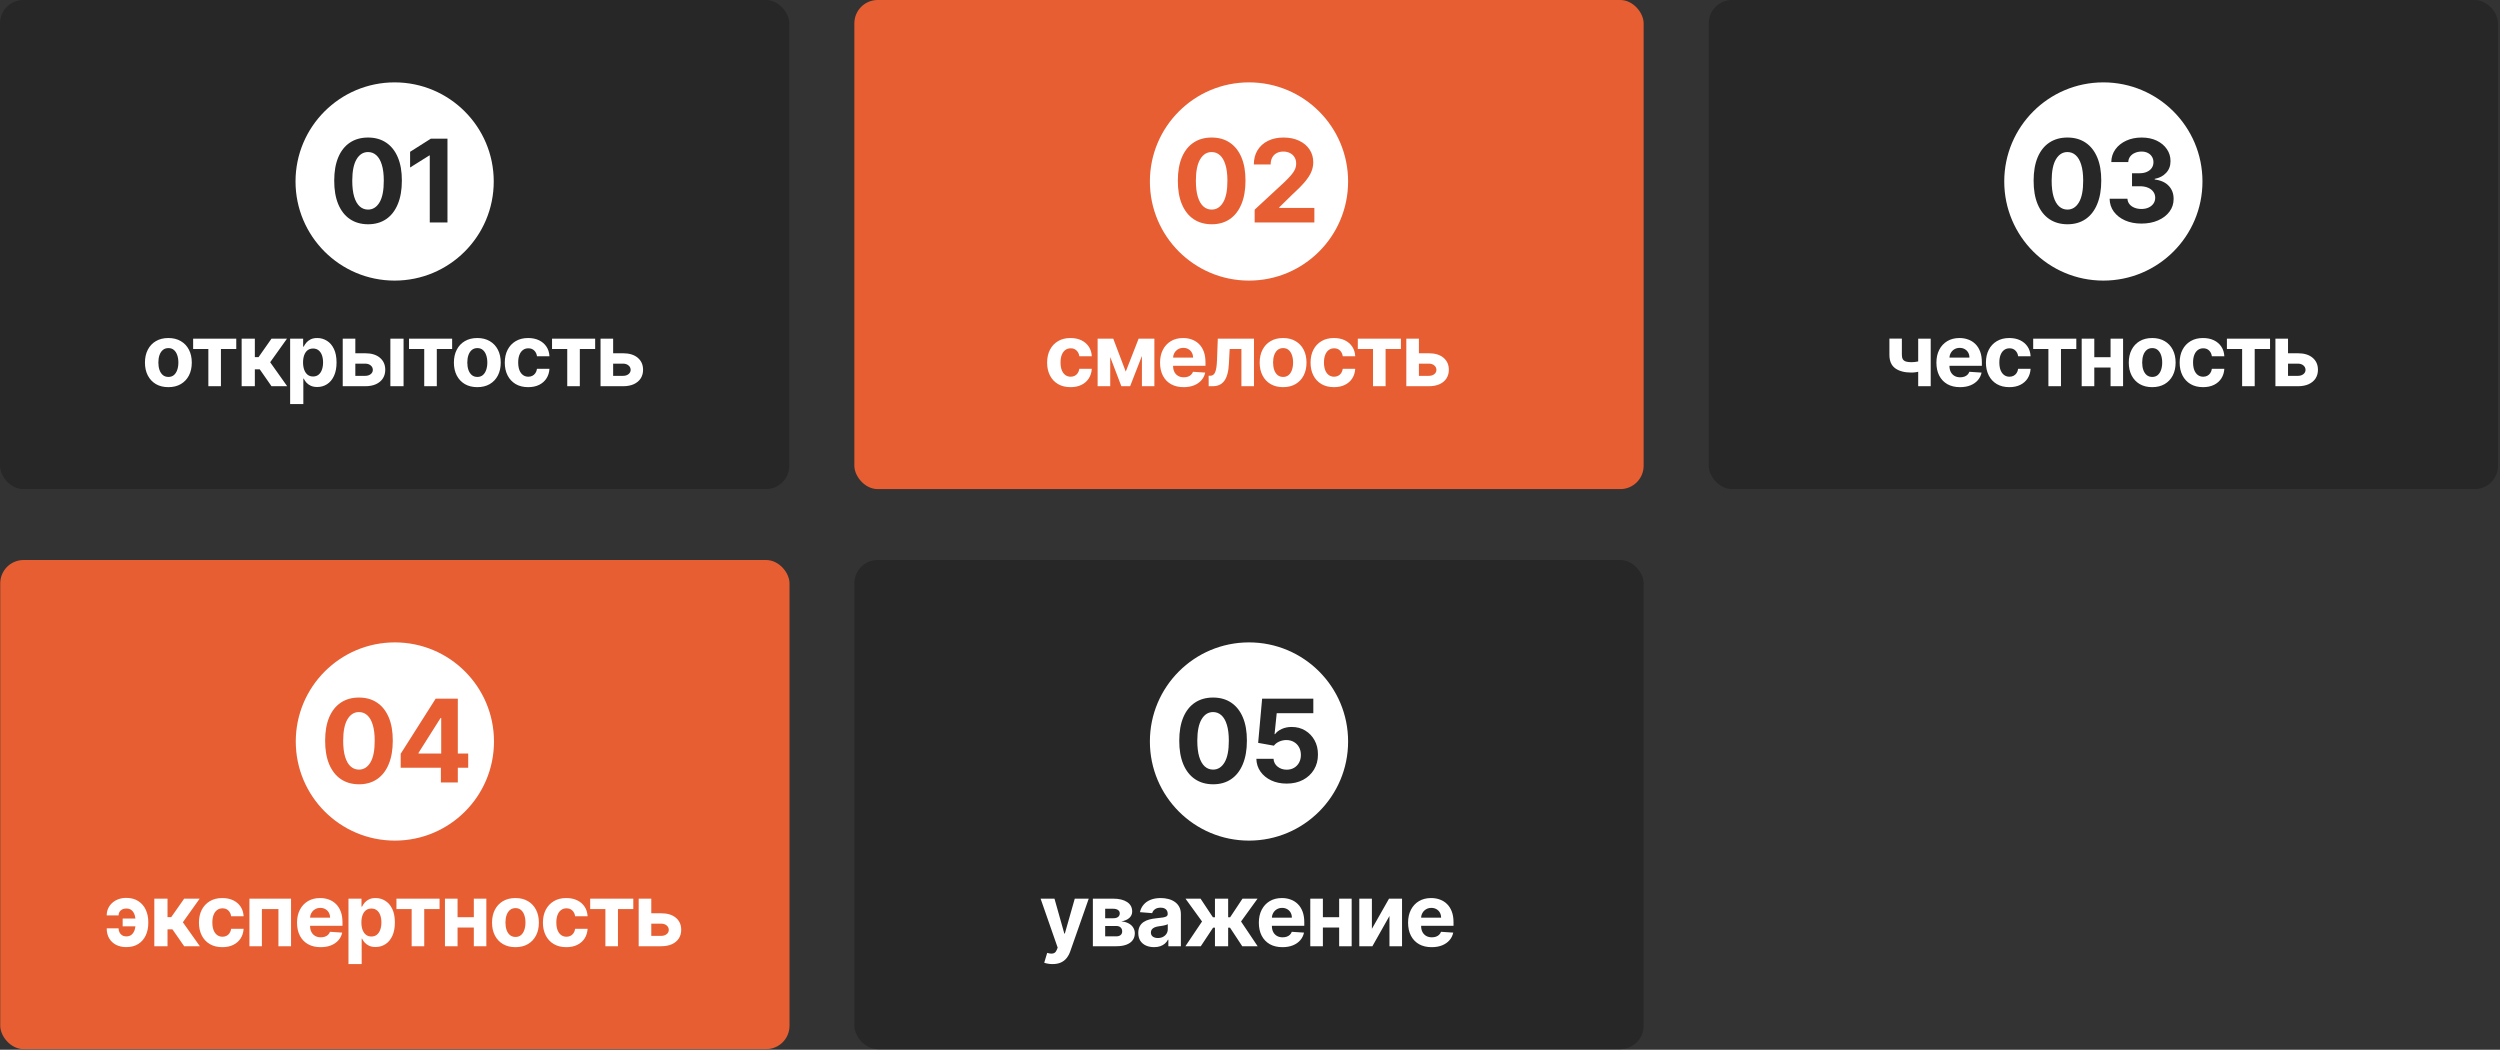
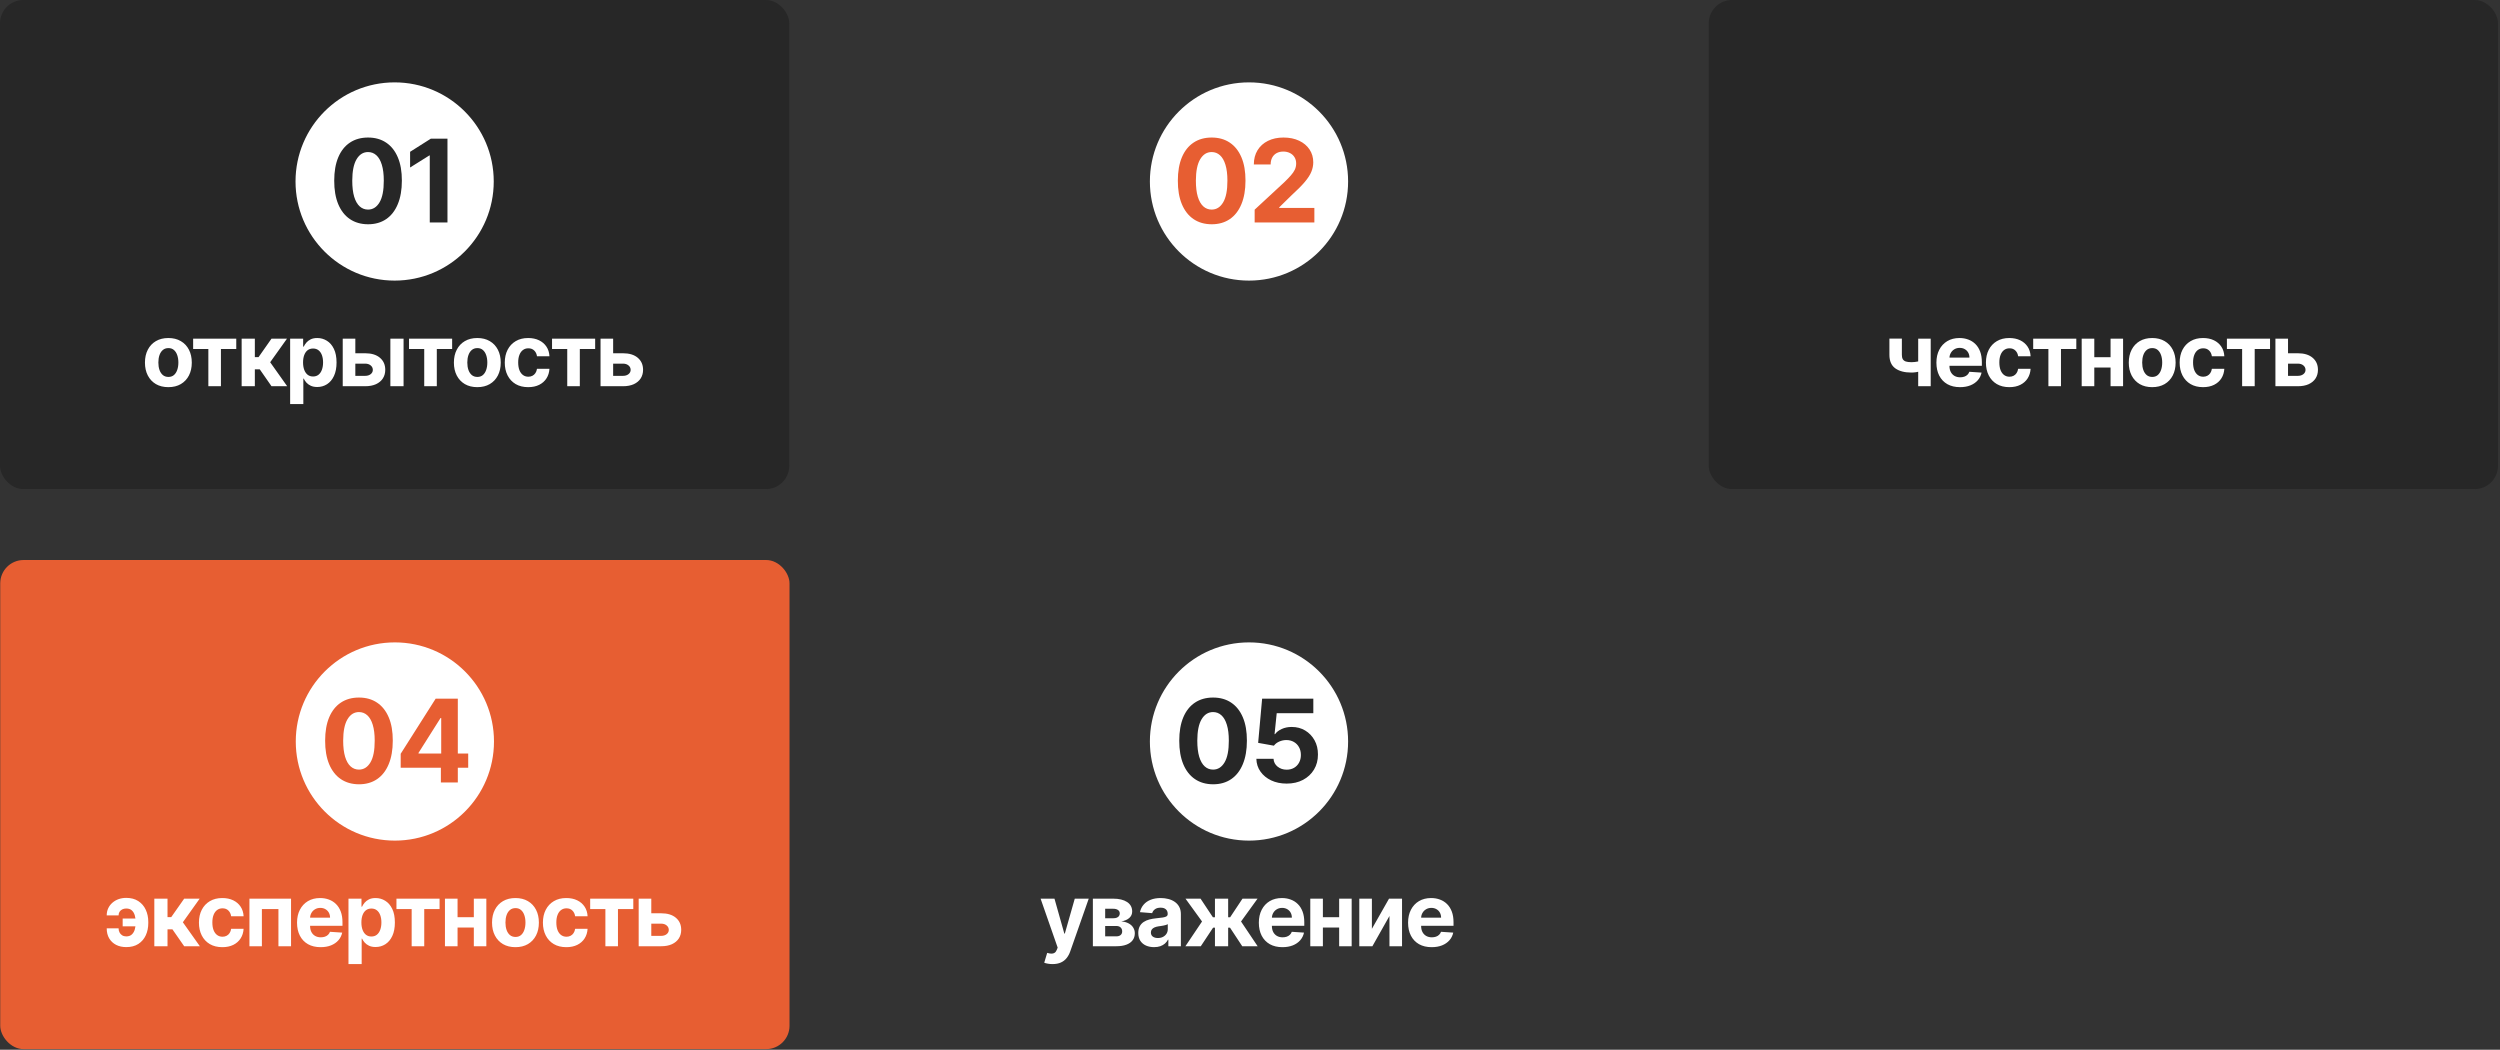
<svg xmlns="http://www.w3.org/2000/svg" width="1036" height="435" viewBox="0 0 1036 435" fill="none">
  <rect x="0" y="0" width="1036" height="435" fill="#333333" stroke="none" />
  <rect width="327.073" height="202.683" rx="9.664" fill="#272727" />
-   <rect x="354.048" width="327.073" height="202.683" rx="9.664" fill="#E75E32" />
  <circle cx="517.584" cy="75.208" r="41.071" fill="white" />
  <path d="M502.114 92.938C499.199 92.927 496.691 92.21 494.59 90.786C492.499 89.363 490.889 87.301 489.76 84.6C488.641 81.9 488.088 78.652 488.099 74.856C488.099 71.071 488.658 67.845 489.777 65.179C490.906 62.513 492.516 60.485 494.607 59.095C496.708 57.694 499.211 56.994 502.114 56.994C505.018 56.994 507.515 57.694 509.605 59.095C511.706 60.496 513.322 62.53 514.452 65.196C515.581 67.851 516.141 71.071 516.129 74.856C516.129 78.663 515.564 81.917 514.435 84.617C513.316 87.318 511.712 89.379 509.622 90.803C507.532 92.227 505.029 92.938 502.114 92.938ZM502.114 86.854C504.103 86.854 505.69 85.855 506.876 83.855C508.063 81.855 508.65 78.855 508.639 74.856C508.639 72.223 508.368 70.032 507.825 68.28C507.294 66.529 506.537 65.213 505.554 64.332C504.583 63.45 503.436 63.01 502.114 63.01C500.137 63.01 498.555 63.998 497.369 65.975C496.183 67.953 495.584 70.913 495.573 74.856C495.573 77.522 495.838 79.748 496.369 81.533C496.911 83.307 497.674 84.64 498.657 85.532C499.64 86.414 500.792 86.854 502.114 86.854ZM519.93 92.176V86.888L532.285 75.449C533.335 74.432 534.217 73.517 534.928 72.704C535.651 71.89 536.199 71.094 536.572 70.314C536.945 69.523 537.131 68.67 537.131 67.755C537.131 66.738 536.9 65.863 536.437 65.128C535.973 64.382 535.341 63.812 534.539 63.416C533.736 63.01 532.827 62.806 531.81 62.806C530.748 62.806 529.822 63.021 529.031 63.45C528.24 63.88 527.63 64.496 527.2 65.298C526.771 66.1 526.556 67.055 526.556 68.162H519.591C519.591 65.891 520.105 63.919 521.133 62.247C522.161 60.575 523.602 59.281 525.455 58.366C527.308 57.451 529.443 56.994 531.861 56.994C534.346 56.994 536.51 57.434 538.352 58.316C540.205 59.185 541.645 60.394 542.673 61.942C543.701 63.49 544.215 65.264 544.215 67.263C544.215 68.574 543.955 69.868 543.436 71.144C542.927 72.421 542.018 73.839 540.707 75.398C539.397 76.946 537.549 78.805 535.166 80.974L530.098 85.939V86.177H544.673V92.176H519.93Z" fill="#E75E32" />
-   <path d="M443.631 160.436C441.612 160.436 439.874 160.008 438.419 159.152C436.973 158.288 435.861 157.09 435.082 155.558C434.312 154.026 433.926 152.263 433.926 150.269C433.926 148.249 434.316 146.478 435.095 144.954C435.882 143.423 436.999 142.229 438.445 141.373C439.891 140.509 441.612 140.076 443.606 140.076C445.326 140.076 446.832 140.389 448.124 141.014C449.416 141.638 450.439 142.515 451.192 143.645C451.945 144.775 452.36 146.101 452.437 147.625H447.277C447.131 146.64 446.746 145.849 446.122 145.25C445.505 144.642 444.697 144.338 443.695 144.338C442.848 144.338 442.108 144.569 441.475 145.032C440.85 145.485 440.362 146.148 440.011 147.021C439.66 147.894 439.485 148.951 439.485 150.192C439.485 151.45 439.656 152.52 439.998 153.401C440.349 154.283 440.841 154.954 441.475 155.417C442.108 155.879 442.848 156.11 443.695 156.11C444.32 156.11 444.881 155.981 445.377 155.725C445.882 155.468 446.297 155.096 446.622 154.608C446.956 154.112 447.174 153.517 447.277 152.824H452.437C452.352 154.33 451.941 155.656 451.205 156.803C450.478 157.941 449.472 158.831 448.188 159.473C446.905 160.115 445.386 160.436 443.631 160.436ZM466.51 154.005L471.85 140.333H476.01L468.32 160.051H464.687L457.178 140.333H461.324L466.51 154.005ZM460.079 140.333V160.051H454.854V140.333H460.079ZM473.211 160.051V140.333H478.372V160.051H473.211ZM490.503 160.436C488.474 160.436 486.729 160.025 485.265 159.204C483.81 158.373 482.689 157.201 481.902 155.686C481.115 154.163 480.721 152.361 480.721 150.282C480.721 148.254 481.115 146.474 481.902 144.942C482.689 143.41 483.798 142.216 485.227 141.36C486.664 140.504 488.35 140.076 490.285 140.076C491.585 140.076 492.796 140.286 493.917 140.705C495.047 141.116 496.031 141.737 496.87 142.567C497.717 143.397 498.376 144.441 498.847 145.699C499.317 146.949 499.553 148.412 499.553 150.089V151.591H482.903V148.202H494.405C494.405 147.415 494.234 146.717 493.892 146.11C493.549 145.502 493.074 145.027 492.467 144.685C491.868 144.334 491.17 144.159 490.374 144.159C489.544 144.159 488.808 144.351 488.166 144.736C487.533 145.113 487.037 145.622 486.677 146.264C486.318 146.897 486.134 147.603 486.125 148.382V151.604C486.125 152.58 486.305 153.423 486.664 154.133C487.032 154.843 487.55 155.391 488.218 155.776C488.885 156.161 489.677 156.354 490.593 156.354C491.2 156.354 491.756 156.268 492.261 156.097C492.766 155.926 493.198 155.669 493.558 155.327C493.917 154.984 494.191 154.565 494.379 154.069L499.437 154.403C499.181 155.618 498.654 156.679 497.858 157.586C497.071 158.485 496.053 159.186 494.803 159.691C493.562 160.188 492.129 160.436 490.503 160.436ZM500.882 160.051L500.856 155.712H501.511C501.973 155.712 502.371 155.601 502.705 155.378C503.047 155.147 503.329 154.775 503.552 154.261C503.774 153.748 503.95 153.067 504.078 152.22C504.206 151.364 504.292 150.312 504.335 149.062L504.656 140.333H519.649V160.051H514.438V144.634H509.572L509.264 150.654C509.187 152.306 508.986 153.726 508.661 154.916C508.344 156.106 507.904 157.081 507.339 157.843C506.774 158.596 506.094 159.152 505.298 159.512C504.502 159.871 503.577 160.051 502.525 160.051H500.882ZM531.713 160.436C529.719 160.436 527.995 160.012 526.54 159.165C525.094 158.309 523.977 157.12 523.189 155.596C522.402 154.064 522.008 152.289 522.008 150.269C522.008 148.232 522.402 146.452 523.189 144.929C523.977 143.397 525.094 142.207 526.54 141.36C527.995 140.504 529.719 140.076 531.713 140.076C533.707 140.076 535.427 140.504 536.874 141.36C538.328 142.207 539.45 143.397 540.237 144.929C541.024 146.452 541.418 148.232 541.418 150.269C541.418 152.289 541.024 154.064 540.237 155.596C539.45 157.12 538.328 158.309 536.874 159.165C535.427 160.012 533.707 160.436 531.713 160.436ZM531.739 156.2C532.646 156.2 533.403 155.943 534.011 155.429C534.619 154.907 535.076 154.197 535.385 153.299C535.701 152.4 535.86 151.377 535.86 150.23C535.86 149.084 535.701 148.061 535.385 147.162C535.076 146.264 534.619 145.554 534.011 145.032C533.403 144.509 532.646 144.248 531.739 144.248C530.823 144.248 530.053 144.509 529.428 145.032C528.812 145.554 528.346 146.264 528.029 147.162C527.721 148.061 527.567 149.084 527.567 150.23C527.567 151.377 527.721 152.4 528.029 153.299C528.346 154.197 528.812 154.907 529.428 155.429C530.053 155.943 530.823 156.2 531.739 156.2ZM552.798 160.436C550.778 160.436 549.041 160.008 547.586 159.152C546.14 158.288 545.028 157.09 544.249 155.558C543.479 154.026 543.093 152.263 543.093 150.269C543.093 148.249 543.483 146.478 544.262 144.954C545.049 143.423 546.166 142.229 547.612 141.373C549.058 140.509 550.778 140.076 552.772 140.076C554.493 140.076 555.999 140.389 557.291 141.014C558.583 141.638 559.606 142.515 560.359 143.645C561.112 144.775 561.527 146.101 561.604 147.625H556.444C556.298 146.64 555.913 145.849 555.289 145.25C554.672 144.642 553.864 144.338 552.862 144.338C552.015 144.338 551.275 144.569 550.642 145.032C550.017 145.485 549.529 146.148 549.178 147.021C548.827 147.894 548.652 148.951 548.652 150.192C548.652 151.45 548.823 152.52 549.165 153.401C549.516 154.283 550.008 154.954 550.642 155.417C551.275 155.879 552.015 156.11 552.862 156.11C553.487 156.11 554.048 155.981 554.544 155.725C555.049 155.468 555.464 155.096 555.789 154.608C556.123 154.112 556.341 153.517 556.444 152.824H561.604C561.519 154.33 561.108 155.656 560.372 156.803C559.645 157.941 558.639 158.831 557.355 159.473C556.072 160.115 554.553 160.436 552.798 160.436ZM562.676 144.634V140.333H580.546V144.634H574.191V160.051H568.979V144.634H562.676ZM586.204 146.392H592.096C594.706 146.392 596.743 147.017 598.206 148.266C599.67 149.507 600.401 151.168 600.401 153.247C600.401 154.599 600.072 155.789 599.413 156.816C598.754 157.834 597.804 158.63 596.563 159.204C595.322 159.768 593.833 160.051 592.096 160.051H582.776V140.333H588.001V155.75H592.096C593.012 155.75 593.765 155.519 594.355 155.057C594.946 154.595 595.245 154.005 595.254 153.286C595.245 152.524 594.946 151.904 594.355 151.424C593.765 150.937 593.012 150.693 592.096 150.693H586.204V146.392Z" fill="white" />
  <circle cx="163.536" cy="75.208" r="41.071" fill="white" />
  <path d="M152.517 92.938C149.603 92.927 147.094 92.21 144.993 90.786C142.903 89.363 141.293 87.301 140.163 84.6C139.045 81.9 138.491 78.652 138.502 74.856C138.502 71.071 139.061 67.845 140.18 65.179C141.31 62.513 142.92 60.485 145.01 59.095C147.111 57.694 149.614 56.994 152.517 56.994C155.421 56.994 157.918 57.694 160.008 59.095C162.11 60.496 163.725 62.53 164.855 65.196C165.985 67.851 166.544 71.071 166.533 74.856C166.533 78.663 165.968 81.917 164.838 84.617C163.719 87.318 162.115 89.379 160.025 90.803C157.935 92.227 155.432 92.938 152.517 92.938ZM152.517 86.854C154.506 86.854 156.093 85.855 157.28 83.855C158.466 81.855 159.053 78.855 159.042 74.856C159.042 72.223 158.771 70.032 158.229 68.28C157.698 66.529 156.941 65.213 155.958 64.332C154.986 63.45 153.839 63.01 152.517 63.01C150.54 63.01 148.959 63.998 147.772 65.975C146.586 67.953 145.987 70.913 145.976 74.856C145.976 77.522 146.241 79.748 146.772 81.533C147.315 83.307 148.077 84.64 149.06 85.532C150.043 86.414 151.196 86.854 152.517 86.854ZM185.433 57.468V92.176H178.095V64.433H177.892L169.944 69.416V62.908L178.536 57.468H185.433Z" fill="#272727" />
  <path d="M69.772 160.436C67.778 160.436 66.053 160.012 64.599 159.165C63.152 158.309 62.035 157.12 61.248 155.596C60.461 154.064 60.067 152.289 60.067 150.269C60.067 148.232 60.461 146.452 61.248 144.929C62.035 143.397 63.152 142.207 64.599 141.36C66.053 140.504 67.778 140.076 69.772 140.076C71.766 140.076 73.486 140.504 74.932 141.36C76.387 142.207 77.508 143.397 78.296 144.929C79.083 146.452 79.477 148.232 79.477 150.269C79.477 152.289 79.083 154.064 78.296 155.596C77.508 157.12 76.387 158.309 74.932 159.165C73.486 160.012 71.766 160.436 69.772 160.436ZM69.797 156.2C70.705 156.2 71.462 155.943 72.07 155.429C72.677 154.907 73.135 154.197 73.443 153.299C73.76 152.4 73.918 151.377 73.918 150.23C73.918 149.084 73.76 148.061 73.443 147.162C73.135 146.264 72.677 145.554 72.07 145.032C71.462 144.509 70.705 144.248 69.797 144.248C68.882 144.248 68.112 144.509 67.487 145.032C66.871 145.554 66.404 146.264 66.088 147.162C65.779 148.061 65.626 149.084 65.626 150.23C65.626 151.377 65.779 152.4 66.088 153.299C66.404 154.197 66.871 154.907 67.487 155.429C68.112 155.943 68.882 156.2 69.797 156.2ZM80.038 144.634V140.333H97.907V144.634H91.553V160.051H86.341V144.634H80.038ZM100.138 160.051V140.333H105.607V147.984H107.147L112.513 140.333H118.932L111.961 150.115L119.009 160.051H112.513L107.648 153.055H105.607V160.051H100.138ZM120.235 167.445V140.333H125.626V143.645H125.87C126.11 143.115 126.456 142.575 126.91 142.028C127.372 141.471 127.971 141.009 128.707 140.641C129.452 140.265 130.376 140.076 131.48 140.076C132.918 140.076 134.244 140.453 135.459 141.206C136.675 141.951 137.646 143.076 138.373 144.582C139.101 146.08 139.465 147.958 139.465 150.218C139.465 152.417 139.109 154.274 138.399 155.789C137.697 157.295 136.739 158.438 135.524 159.216C134.317 159.987 132.965 160.372 131.467 160.372C130.406 160.372 129.503 160.196 128.759 159.845C128.023 159.495 127.419 159.054 126.948 158.523C126.478 157.984 126.118 157.441 125.87 156.893H125.703V167.445H120.235ZM125.588 150.192C125.588 151.364 125.75 152.387 126.076 153.26C126.401 154.133 126.871 154.813 127.488 155.301C128.104 155.78 128.853 156.02 129.734 156.02C130.624 156.02 131.377 155.776 131.993 155.288C132.61 154.792 133.076 154.107 133.393 153.234C133.718 152.353 133.88 151.339 133.88 150.192C133.88 149.054 133.722 148.052 133.406 147.188C133.089 146.324 132.622 145.648 132.006 145.16C131.39 144.672 130.633 144.428 129.734 144.428C128.844 144.428 128.091 144.664 127.475 145.134C126.867 145.605 126.401 146.272 126.076 147.137C125.75 148.001 125.588 149.02 125.588 150.192ZM145.453 146.392H151.345C153.956 146.392 155.992 147.017 157.456 148.266C158.919 149.507 159.651 151.168 159.651 153.247C159.651 154.599 159.321 155.789 158.663 156.816C158.004 157.834 157.054 158.63 155.813 159.204C154.572 159.768 153.083 160.051 151.345 160.051H142.026V140.333H147.25V155.75H151.345C152.261 155.75 153.014 155.519 153.605 155.057C154.195 154.595 154.495 154.005 154.503 153.286C154.495 152.524 154.195 151.904 153.605 151.424C153.014 150.937 152.261 150.693 151.345 150.693H145.453V146.392ZM161.769 160.051V140.333H167.238V160.051H161.769ZM169.497 144.634V140.333H187.366V144.634H181.012V160.051H175.8V144.634H169.497ZM197.8 160.436C195.806 160.436 194.081 160.012 192.626 159.165C191.18 158.309 190.063 157.12 189.276 155.596C188.489 154.064 188.095 152.289 188.095 150.269C188.095 148.232 188.489 146.452 189.276 144.929C190.063 143.397 191.18 142.207 192.626 141.36C194.081 140.504 195.806 140.076 197.8 140.076C199.794 140.076 201.514 140.504 202.96 141.36C204.415 142.207 205.536 143.397 206.324 144.929C207.111 146.452 207.505 148.232 207.505 150.269C207.505 152.289 207.111 154.064 206.324 155.596C205.536 157.12 204.415 158.309 202.96 159.165C201.514 160.012 199.794 160.436 197.8 160.436ZM197.825 156.2C198.733 156.2 199.49 155.943 200.098 155.429C200.705 154.907 201.163 154.197 201.471 153.299C201.788 152.4 201.946 151.377 201.946 150.23C201.946 149.084 201.788 148.061 201.471 147.162C201.163 146.264 200.705 145.554 200.098 145.032C199.49 144.509 198.733 144.248 197.825 144.248C196.91 144.248 196.14 144.509 195.515 145.032C194.899 145.554 194.432 146.264 194.116 147.162C193.807 148.061 193.653 149.084 193.653 150.23C193.653 151.377 193.807 152.4 194.116 153.299C194.432 154.197 194.899 154.907 195.515 155.429C196.14 155.943 196.91 156.2 197.825 156.2ZM218.885 160.436C216.865 160.436 215.128 160.008 213.673 159.152C212.227 158.288 211.114 157.09 210.335 155.558C209.565 154.026 209.18 152.263 209.18 150.269C209.18 148.249 209.569 146.478 210.348 144.954C211.136 143.423 212.252 142.229 213.699 141.373C215.145 140.509 216.865 140.076 218.859 140.076C220.579 140.076 222.085 140.389 223.378 141.014C224.67 141.638 225.693 142.515 226.446 143.645C227.199 144.775 227.614 146.101 227.691 147.625H222.53C222.385 146.64 222 145.849 221.375 145.25C220.759 144.642 219.95 144.338 218.949 144.338C218.102 144.338 217.361 144.569 216.728 145.032C216.103 145.485 215.616 146.148 215.265 147.021C214.914 147.894 214.738 148.951 214.738 150.192C214.738 151.45 214.91 152.52 215.252 153.401C215.603 154.283 216.095 154.954 216.728 155.417C217.361 155.879 218.102 156.11 218.949 156.11C219.574 156.11 220.134 155.981 220.631 155.725C221.136 155.468 221.551 155.096 221.876 154.608C222.21 154.112 222.428 153.517 222.53 152.824H227.691C227.605 154.33 227.195 155.656 226.459 156.803C225.731 157.941 224.726 158.831 223.442 159.473C222.158 160.115 220.639 160.436 218.885 160.436ZM228.763 144.634V140.333H246.632V144.634H240.278V160.051H235.066V144.634H228.763ZM252.29 146.392H258.182C260.793 146.392 262.829 147.017 264.293 148.266C265.756 149.507 266.488 151.168 266.488 153.247C266.488 154.599 266.159 155.789 265.5 156.816C264.841 157.834 263.891 158.63 262.65 159.204C261.409 159.768 259.92 160.051 258.182 160.051H248.863V140.333H254.087V155.75H258.182C259.098 155.75 259.851 155.519 260.442 155.057C261.032 154.595 261.332 154.005 261.34 153.286C261.332 152.524 261.032 151.904 260.442 151.424C259.851 150.937 259.098 150.693 258.182 150.693H252.29V146.392Z" fill="white" />
  <rect x="708.096" width="327.073" height="202.683" rx="9.664" fill="#272727" />
-   <circle cx="871.632" cy="75.208" r="41.071" fill="white" />
  <path d="M856.747 92.938C853.832 92.927 851.324 92.21 849.222 90.786C847.132 89.363 845.522 87.301 844.393 84.6C843.274 81.9 842.72 78.652 842.732 74.856C842.732 71.071 843.291 67.845 844.409 65.179C845.539 62.513 847.149 60.485 849.239 59.095C851.341 57.694 853.843 56.994 856.747 56.994C859.651 56.994 862.147 57.694 864.238 59.095C866.339 60.496 867.955 62.53 869.084 65.196C870.214 67.851 870.774 71.071 870.762 74.856C870.762 78.663 870.197 81.917 869.067 84.617C867.949 87.318 866.345 89.379 864.255 90.803C862.164 92.227 859.662 92.938 856.747 92.938ZM856.747 86.854C858.735 86.854 860.323 85.855 861.509 83.855C862.695 81.855 863.283 78.855 863.272 74.856C863.272 72.223 863 70.032 862.458 68.28C861.927 66.529 861.17 65.213 860.187 64.332C859.216 63.45 858.069 63.01 856.747 63.01C854.77 63.01 853.188 63.998 852.002 65.975C850.815 67.953 850.217 70.913 850.205 74.856C850.205 77.522 850.471 79.748 851.002 81.533C851.544 83.307 852.307 84.64 853.29 85.532C854.273 86.414 855.425 86.854 856.747 86.854ZM887.392 92.65C884.861 92.65 882.607 92.215 880.63 91.345C878.664 90.464 877.111 89.255 875.97 87.719C874.84 86.171 874.258 84.386 874.224 82.363H881.613C881.658 83.211 881.935 83.956 882.443 84.6C882.963 85.233 883.652 85.725 884.511 86.075C885.37 86.425 886.336 86.6 887.409 86.6C888.527 86.6 889.516 86.403 890.375 86.007C891.233 85.612 891.905 85.064 892.391 84.363C892.877 83.663 893.12 82.855 893.12 81.94C893.12 81.013 892.86 80.194 892.34 79.482C891.832 78.759 891.098 78.194 890.137 77.788C889.188 77.381 888.058 77.178 886.748 77.178H883.511V71.788H886.748C887.855 71.788 888.832 71.596 889.68 71.212C890.538 70.828 891.205 70.297 891.68 69.619C892.154 68.93 892.391 68.128 892.391 67.213C892.391 66.343 892.182 65.58 891.764 64.925C891.358 64.258 890.781 63.739 890.036 63.366C889.301 62.993 888.443 62.806 887.46 62.806C886.465 62.806 885.556 62.987 884.731 63.349C883.906 63.699 883.246 64.202 882.748 64.857C882.251 65.512 881.986 66.281 881.952 67.162H874.919C874.953 65.162 875.523 63.4 876.63 61.874C877.738 60.349 879.229 59.157 881.105 58.298C882.991 57.429 885.121 56.994 887.494 56.994C889.889 56.994 891.985 57.429 893.781 58.298C895.577 59.169 896.973 60.343 897.967 61.824C898.972 63.292 899.47 64.942 899.458 66.772C899.47 68.715 898.865 70.337 897.645 71.636C896.436 72.935 894.86 73.76 892.917 74.11V74.381C895.47 74.709 897.413 75.596 898.746 77.042C900.091 78.477 900.758 80.273 900.746 82.431C900.758 84.408 900.187 86.165 899.035 87.702C897.893 89.238 896.317 90.447 894.306 91.328C892.295 92.21 889.99 92.65 887.392 92.65Z" fill="#272727" />
  <path d="M800.084 140.333V160.051H794.898V140.333H800.084ZM797.555 148.985V153.299C797.136 153.487 796.614 153.667 795.989 153.838C795.364 154 794.71 154.133 794.025 154.236C793.34 154.338 792.698 154.39 792.099 154.39C789.267 154.39 787.037 153.808 785.411 152.644C783.785 151.471 782.972 149.601 782.972 147.034V140.308H788.133V147.034C788.133 147.796 788.261 148.399 788.518 148.844C788.783 149.289 789.203 149.61 789.776 149.807C790.358 149.995 791.132 150.089 792.099 150.089C792.998 150.089 793.879 149.995 794.744 149.807C795.608 149.619 796.545 149.345 797.555 148.985ZM812.231 160.436C810.203 160.436 808.457 160.025 806.994 159.204C805.539 158.373 804.418 157.201 803.63 155.686C802.843 154.163 802.449 152.361 802.449 150.282C802.449 148.254 802.843 146.474 803.63 144.942C804.418 143.41 805.526 142.216 806.955 141.36C808.393 140.504 810.079 140.076 812.013 140.076C813.314 140.076 814.525 140.286 815.646 140.705C816.776 141.116 817.76 141.737 818.598 142.567C819.446 143.397 820.105 144.441 820.575 145.699C821.046 146.949 821.281 148.412 821.281 150.089V151.591H804.632V148.202H816.134C816.134 147.415 815.963 146.717 815.62 146.11C815.278 145.502 814.803 145.027 814.195 144.685C813.596 144.334 812.899 144.159 812.103 144.159C811.273 144.159 810.537 144.351 809.895 144.736C809.262 145.113 808.765 145.622 808.406 146.264C808.046 146.897 807.862 147.603 807.854 148.382V151.604C807.854 152.58 808.034 153.423 808.393 154.133C808.761 154.843 809.279 155.391 809.946 155.776C810.614 156.161 811.405 156.354 812.321 156.354C812.929 156.354 813.485 156.268 813.99 156.097C814.495 155.926 814.927 155.669 815.286 155.327C815.646 154.984 815.92 154.565 816.108 154.069L821.166 154.403C820.909 155.618 820.383 156.679 819.587 157.586C818.8 158.485 817.781 159.186 816.532 159.691C815.291 160.188 813.857 160.436 812.231 160.436ZM832.674 160.436C830.655 160.436 828.917 160.008 827.463 159.152C826.016 158.288 824.904 157.09 824.125 155.558C823.355 154.026 822.97 152.263 822.97 150.269C822.97 148.249 823.359 146.478 824.138 144.954C824.925 143.423 826.042 142.229 827.488 141.373C828.935 140.509 830.655 140.076 832.649 140.076C834.369 140.076 835.875 140.389 837.167 141.014C838.46 141.638 839.482 142.515 840.235 143.645C840.989 144.775 841.404 146.101 841.481 147.625H836.32C836.175 146.64 835.79 145.849 835.165 145.25C834.549 144.642 833.74 144.338 832.739 144.338C831.891 144.338 831.151 144.569 830.518 145.032C829.893 145.485 829.405 146.148 829.054 147.021C828.704 147.894 828.528 148.951 828.528 150.192C828.528 151.45 828.699 152.52 829.042 153.401C829.392 154.283 829.885 154.954 830.518 155.417C831.151 155.879 831.891 156.11 832.739 156.11C833.363 156.11 833.924 155.981 834.42 155.725C834.925 155.468 835.34 155.096 835.665 154.608C835.999 154.112 836.217 153.517 836.32 152.824H841.481C841.395 154.33 840.984 155.656 840.248 156.803C839.521 157.941 838.515 158.831 837.232 159.473C835.948 160.115 834.429 160.436 832.674 160.436ZM842.553 144.634V140.333H860.422V144.634H854.068V160.051H848.856V144.634H842.553ZM876.375 148.01V152.31H866.08V148.01H876.375ZM867.877 140.333V160.051H862.652V140.333H867.877ZM879.803 140.333V160.051H874.617V140.333H879.803ZM891.87 160.436C889.876 160.436 888.151 160.012 886.696 159.165C885.25 158.309 884.133 157.12 883.346 155.596C882.559 154.064 882.165 152.289 882.165 150.269C882.165 148.232 882.559 146.452 883.346 144.929C884.133 143.397 885.25 142.207 886.696 141.36C888.151 140.504 889.876 140.076 891.87 140.076C893.864 140.076 895.584 140.504 897.03 141.36C898.485 142.207 899.606 143.397 900.393 144.929C901.181 146.452 901.574 148.232 901.574 150.269C901.574 152.289 901.181 154.064 900.393 155.596C899.606 157.12 898.485 158.309 897.03 159.165C895.584 160.012 893.864 160.436 891.87 160.436ZM891.895 156.2C892.803 156.2 893.56 155.943 894.168 155.429C894.775 154.907 895.233 154.197 895.541 153.299C895.858 152.4 896.016 151.377 896.016 150.23C896.016 149.084 895.858 148.061 895.541 147.162C895.233 146.264 894.775 145.554 894.168 145.032C893.56 144.509 892.803 144.248 891.895 144.248C890.98 144.248 890.209 144.509 889.585 145.032C888.969 145.554 888.502 146.264 888.186 147.162C887.877 148.061 887.723 149.084 887.723 150.23C887.723 151.377 887.877 152.4 888.186 153.299C888.502 154.197 888.969 154.907 889.585 155.429C890.209 155.943 890.98 156.2 891.895 156.2ZM912.955 160.436C910.935 160.436 909.198 160.008 907.743 159.152C906.297 158.288 905.184 157.09 904.405 155.558C903.635 154.026 903.25 152.263 903.25 150.269C903.25 148.249 903.639 146.478 904.418 144.954C905.205 143.423 906.322 142.229 907.769 141.373C909.215 140.509 910.935 140.076 912.929 140.076C914.649 140.076 916.155 140.389 917.448 141.014C918.74 141.638 919.763 142.515 920.516 143.645C921.269 144.775 921.684 146.101 921.761 147.625H916.6C916.455 146.64 916.07 145.849 915.445 145.25C914.829 144.642 914.02 144.338 913.019 144.338C912.172 144.338 911.431 144.569 910.798 145.032C910.173 145.485 909.686 146.148 909.335 147.021C908.984 147.894 908.808 148.951 908.808 150.192C908.808 151.45 908.98 152.52 909.322 153.401C909.673 154.283 910.165 154.954 910.798 155.417C911.431 155.879 912.172 156.11 913.019 156.11C913.644 156.11 914.204 155.981 914.701 155.725C915.205 155.468 915.621 155.096 915.946 154.608C916.279 154.112 916.498 153.517 916.6 152.824H921.761C921.675 154.33 921.265 155.656 920.529 156.803C919.801 157.941 918.796 158.831 917.512 159.473C916.228 160.115 914.709 160.436 912.955 160.436ZM922.833 144.634V140.333H940.702V144.634H934.348V160.051H929.136V144.634H922.833ZM946.36 146.392H952.252C954.863 146.392 956.899 147.017 958.363 148.266C959.826 149.507 960.558 151.168 960.558 153.247C960.558 154.599 960.228 155.789 959.57 156.816C958.911 157.834 957.961 158.63 956.72 159.204C955.479 159.768 953.99 160.051 952.252 160.051H942.933V140.333H948.157V155.75H952.252C953.168 155.75 953.921 155.519 954.512 155.057C955.102 154.595 955.402 154.005 955.41 153.286C955.402 152.524 955.102 151.904 954.512 151.424C953.921 150.937 953.168 150.693 952.252 150.693H946.36V146.392Z" fill="white" />
  <rect x="0.102" y="232.07" width="327.073" height="202.683" rx="9.664" fill="#E75E32" />
  <circle cx="163.638" cy="307.278" r="41.071" fill="white" />
  <path d="M148.753 325.009C145.838 324.997 143.33 324.28 141.228 322.856C139.138 321.433 137.528 319.371 136.398 316.671C135.28 313.97 134.726 310.722 134.738 306.926C134.738 303.141 135.297 299.916 136.415 297.249C137.545 294.583 139.155 292.555 141.245 291.165C143.347 289.764 145.849 289.064 148.753 289.064C151.656 289.064 154.153 289.764 156.243 291.165C158.345 292.566 159.96 294.6 161.09 297.266C162.22 299.921 162.779 303.141 162.768 306.926C162.768 310.734 162.203 313.987 161.073 316.688C159.955 319.388 158.351 321.45 156.26 322.873C154.17 324.297 151.668 325.009 148.753 325.009ZM148.753 318.925C150.741 318.925 152.329 317.925 153.515 315.925C154.701 313.925 155.289 310.926 155.277 306.926C155.277 304.294 155.006 302.102 154.464 300.351C153.933 298.599 153.176 297.283 152.193 296.402C151.221 295.521 150.075 295.08 148.753 295.08C146.776 295.08 145.194 296.069 144.008 298.046C142.821 300.023 142.223 302.983 142.211 306.926C142.211 309.592 142.477 311.818 143.008 313.603C143.55 315.377 144.313 316.71 145.296 317.603C146.279 318.484 147.431 318.925 148.753 318.925ZM166.043 318.145V312.366L180.533 289.538H185.516V297.537H182.567L173.432 311.993V312.264H194.023V318.145H166.043ZM182.702 324.246V316.383L182.838 313.824V289.538H189.719V324.246H182.702Z" fill="#E75E32" />
  <path d="M52.311 376.486C51.694 376.486 51.147 376.605 50.667 376.845C50.188 377.085 49.812 377.418 49.538 377.846C49.273 378.266 49.14 378.762 49.14 379.335H44.223C44.223 378.266 44.429 377.29 44.84 376.409C45.25 375.519 45.824 374.753 46.56 374.111C47.296 373.46 48.151 372.96 49.127 372.609C50.111 372.258 51.172 372.083 52.311 372.083C54.296 372.083 55.965 372.528 57.317 373.418C58.678 374.299 59.705 375.493 60.398 376.999C61.1 378.497 61.45 380.178 61.45 382.044V382.519C61.45 384.393 61.104 386.083 60.411 387.59C59.718 389.096 58.691 390.29 57.33 391.171C55.978 392.044 54.305 392.481 52.311 392.481C50.719 392.481 49.315 392.168 48.1 391.543C46.885 390.91 45.935 390.016 45.25 388.861C44.566 387.697 44.223 386.314 44.223 384.714H49.14C49.14 385.322 49.268 385.878 49.525 386.383C49.782 386.888 50.145 387.29 50.616 387.59C51.095 387.889 51.66 388.043 52.311 388.052C53.329 388.043 54.121 387.757 54.685 387.192C55.259 386.627 55.657 385.921 55.879 385.074C56.11 384.218 56.226 383.366 56.226 382.519V382.044C56.226 381.111 56.106 380.221 55.866 379.374C55.635 378.527 55.233 377.834 54.66 377.294C54.095 376.755 53.312 376.486 52.311 376.486ZM57.805 380.645V383.88H50.834V380.645H57.805ZM63.951 392.121V372.403H69.419V380.054H70.96L76.326 372.403H82.744L75.774 382.185L82.821 392.121H76.326L71.46 385.125H69.419V392.121H63.951ZM92.144 392.506C90.125 392.506 88.387 392.078 86.933 391.223C85.486 390.358 84.374 389.16 83.595 387.628C82.825 386.096 82.439 384.333 82.439 382.339C82.439 380.32 82.829 378.548 83.608 377.025C84.395 375.493 85.512 374.299 86.958 373.443C88.404 372.579 90.125 372.147 92.119 372.147C93.839 372.147 95.345 372.459 96.637 373.084C97.93 373.709 98.952 374.586 99.705 375.715C100.458 376.845 100.873 378.172 100.95 379.695H95.79C95.644 378.711 95.259 377.919 94.635 377.32C94.019 376.712 93.21 376.409 92.209 376.409C91.361 376.409 90.621 376.64 89.988 377.102C89.363 377.555 88.875 378.219 88.524 379.092C88.173 379.964 87.998 381.021 87.998 382.262C87.998 383.52 88.169 384.59 88.511 385.472C88.862 386.353 89.354 387.025 89.988 387.487C90.621 387.949 91.361 388.18 92.209 388.18C92.833 388.18 93.394 388.052 93.89 387.795C94.395 387.538 94.81 387.166 95.135 386.678C95.469 386.182 95.687 385.587 95.79 384.894H100.95C100.865 386.4 100.454 387.727 99.718 388.873C98.991 390.012 97.985 390.902 96.701 391.543C95.418 392.185 93.899 392.506 92.144 392.506ZM103.367 392.121V372.403H120.607V392.121H115.383V376.704H108.528V392.121H103.367ZM132.873 392.506C130.845 392.506 129.099 392.095 127.636 391.274C126.181 390.444 125.06 389.271 124.273 387.757C123.485 386.233 123.092 384.432 123.092 382.352C123.092 380.324 123.485 378.544 124.273 377.012C125.06 375.48 126.168 374.286 127.597 373.43C129.035 372.575 130.721 372.147 132.655 372.147C133.956 372.147 135.167 372.356 136.288 372.776C137.418 373.187 138.402 373.807 139.24 374.637C140.088 375.467 140.747 376.511 141.217 377.769C141.688 379.019 141.923 380.482 141.923 382.16V383.662H125.274V380.273H136.776C136.776 379.485 136.605 378.788 136.262 378.18C135.92 377.573 135.445 377.098 134.837 376.755C134.238 376.404 133.541 376.229 132.745 376.229C131.915 376.229 131.179 376.421 130.537 376.807C129.904 377.183 129.407 377.692 129.048 378.334C128.688 378.967 128.504 379.674 128.496 380.452V383.674C128.496 384.65 128.676 385.493 129.035 386.203C129.403 386.914 129.921 387.461 130.588 387.846C131.256 388.231 132.047 388.424 132.963 388.424C133.571 388.424 134.127 388.338 134.632 388.167C135.137 387.996 135.569 387.739 135.929 387.397C136.288 387.055 136.562 386.635 136.75 386.139L141.808 386.473C141.551 387.688 141.025 388.749 140.229 389.656C139.442 390.555 138.423 391.257 137.174 391.762C135.933 392.258 134.499 392.506 132.873 392.506ZM144.408 399.515V372.403H149.799V375.715H150.043C150.283 375.185 150.629 374.646 151.083 374.098C151.545 373.542 152.144 373.08 152.88 372.712C153.625 372.335 154.549 372.147 155.653 372.147C157.091 372.147 158.417 372.523 159.632 373.276C160.847 374.021 161.819 375.146 162.546 376.653C163.274 378.15 163.637 380.029 163.637 382.288C163.637 384.487 163.282 386.344 162.572 387.859C161.87 389.365 160.912 390.508 159.696 391.287C158.49 392.057 157.138 392.442 155.64 392.442C154.579 392.442 153.676 392.267 152.931 391.916C152.195 391.565 151.592 391.124 151.121 390.593C150.651 390.054 150.291 389.511 150.043 388.963H149.876V399.515H144.408ZM149.761 382.262C149.761 383.435 149.923 384.457 150.248 385.33C150.574 386.203 151.044 386.884 151.66 387.371C152.277 387.851 153.025 388.09 153.907 388.09C154.797 388.09 155.55 387.846 156.166 387.359C156.782 386.862 157.249 386.178 157.566 385.305C157.891 384.423 158.053 383.409 158.053 382.262C158.053 381.124 157.895 380.123 157.578 379.258C157.262 378.394 156.795 377.718 156.179 377.23C155.563 376.742 154.806 376.498 153.907 376.498C153.017 376.498 152.264 376.734 151.648 377.205C151.04 377.675 150.574 378.343 150.248 379.207C149.923 380.071 149.761 381.09 149.761 382.262ZM164.289 376.704V372.403H182.158V376.704H175.804V392.121H170.592V376.704H164.289ZM198.112 380.08V384.38H187.816V380.08H198.112ZM189.614 372.403V392.121H184.389V372.403H189.614ZM201.539 372.403V392.121H196.353V372.403H201.539ZM213.606 392.506C211.612 392.506 209.888 392.083 208.433 391.235C206.987 390.38 205.87 389.19 205.082 387.667C204.295 386.135 203.901 384.359 203.901 382.339C203.901 380.303 204.295 378.522 205.082 376.999C205.87 375.467 206.987 374.278 208.433 373.43C209.888 372.575 211.612 372.147 213.606 372.147C215.6 372.147 217.32 372.575 218.767 373.43C220.221 374.278 221.343 375.467 222.13 376.999C222.917 378.522 223.311 380.303 223.311 382.339C223.311 384.359 222.917 386.135 222.13 387.667C221.343 389.19 220.221 390.38 218.767 391.235C217.32 392.083 215.6 392.506 213.606 392.506ZM213.632 388.27C214.539 388.27 215.296 388.013 215.904 387.5C216.512 386.978 216.969 386.267 217.277 385.369C217.594 384.47 217.752 383.448 217.752 382.301C217.752 381.154 217.594 380.131 217.277 379.233C216.969 378.334 216.512 377.624 215.904 377.102C215.296 376.58 214.539 376.319 213.632 376.319C212.716 376.319 211.946 376.58 211.321 377.102C210.705 377.624 210.239 378.334 209.922 379.233C209.614 380.131 209.46 381.154 209.46 382.301C209.46 383.448 209.614 384.47 209.922 385.369C210.239 386.267 210.705 386.978 211.321 387.5C211.946 388.013 212.716 388.27 213.632 388.27ZM234.691 392.506C232.671 392.506 230.934 392.078 229.479 391.223C228.033 390.358 226.92 389.16 226.142 387.628C225.371 386.096 224.986 384.333 224.986 382.339C224.986 380.32 225.376 378.548 226.155 377.025C226.942 375.493 228.059 374.299 229.505 373.443C230.951 372.579 232.671 372.147 234.665 372.147C236.386 372.147 237.892 372.459 239.184 373.084C240.476 373.709 241.499 374.586 242.252 375.715C243.005 376.845 243.42 378.172 243.497 379.695H238.337C238.191 378.711 237.806 377.919 237.181 377.32C236.565 376.712 235.757 376.409 234.755 376.409C233.908 376.409 233.168 376.64 232.534 377.102C231.91 377.555 231.422 378.219 231.071 379.092C230.72 379.964 230.545 381.021 230.545 382.262C230.545 383.52 230.716 384.59 231.058 385.472C231.409 386.353 231.901 387.025 232.534 387.487C233.168 387.949 233.908 388.18 234.755 388.18C235.38 388.18 235.941 388.052 236.437 387.795C236.942 387.538 237.357 387.166 237.682 386.678C238.016 386.182 238.234 385.587 238.337 384.894H243.497C243.412 386.4 243.001 387.727 242.265 388.873C241.538 390.012 240.532 390.902 239.248 391.543C237.965 392.185 236.445 392.506 234.691 392.506ZM244.569 376.704V372.403H262.438V376.704H256.084V392.121H250.872V376.704H244.569ZM268.097 378.463H273.989C276.599 378.463 278.636 379.087 280.099 380.337C281.563 381.578 282.294 383.238 282.294 385.317C282.294 386.67 281.965 387.859 281.306 388.886C280.647 389.905 279.697 390.7 278.456 391.274C277.215 391.839 275.726 392.121 273.989 392.121H264.669V372.403H269.894V387.821H273.989C274.905 387.821 275.658 387.59 276.248 387.128C276.839 386.665 277.138 386.075 277.147 385.356C277.138 384.594 276.839 383.974 276.248 383.495C275.658 383.007 274.905 382.763 273.989 382.763H268.097V378.463Z" fill="white" />
-   <rect x="354.048" y="232.07" width="327.073" height="202.683" rx="9.664" fill="#272727" />
  <circle cx="517.584" cy="307.278" r="41.071" fill="white" />
  <path d="M502.699 325.009C499.784 324.997 497.276 324.28 495.175 322.856C493.084 321.433 491.474 319.371 490.345 316.671C489.226 313.97 488.673 310.722 488.684 306.926C488.684 303.141 489.243 299.916 490.362 297.249C491.491 294.583 493.101 292.555 495.192 291.165C497.293 289.764 499.795 289.064 502.699 289.064C505.603 289.064 508.1 289.764 510.19 291.165C512.291 292.566 513.907 294.6 515.037 297.266C516.166 299.921 516.726 303.141 516.714 306.926C516.714 310.734 516.149 313.987 515.02 316.688C513.901 319.388 512.297 321.45 510.207 322.873C508.117 324.297 505.614 325.009 502.699 325.009ZM502.699 318.925C504.688 318.925 506.275 317.925 507.461 315.925C508.648 313.925 509.235 310.926 509.224 306.926C509.224 304.294 508.953 302.102 508.41 300.351C507.879 298.599 507.122 297.283 506.139 296.402C505.168 295.521 504.021 295.08 502.699 295.08C500.722 295.08 499.14 296.069 497.954 298.046C496.768 300.023 496.169 302.983 496.158 306.926C496.158 309.592 496.423 311.818 496.954 313.603C497.496 315.377 498.259 316.71 499.242 317.603C500.225 318.484 501.377 318.925 502.699 318.925ZM533.192 324.721C530.796 324.721 528.661 324.28 526.786 323.399C524.921 322.517 523.441 321.303 522.345 319.755C521.249 318.207 520.679 316.433 520.634 314.434H527.752C527.831 315.778 528.395 316.868 529.446 317.705C530.497 318.541 531.745 318.959 533.192 318.959C534.344 318.959 535.361 318.704 536.242 318.196C537.135 317.676 537.829 316.959 538.326 316.044C538.835 315.117 539.089 314.055 539.089 312.858C539.089 311.637 538.829 310.564 538.31 309.638C537.801 308.711 537.095 307.988 536.191 307.468C535.287 306.949 534.254 306.683 533.09 306.672C532.073 306.672 531.084 306.881 530.124 307.299C529.175 307.717 528.435 308.288 527.904 309.011L521.379 307.841L523.023 289.538H544.241V295.538H529.073L528.175 304.232H528.379C528.989 303.373 529.909 302.661 531.141 302.096C532.372 301.531 533.751 301.249 535.276 301.249C537.366 301.249 539.23 301.74 540.869 302.723C542.507 303.706 543.8 305.056 544.749 306.774C545.698 308.48 546.167 310.445 546.156 312.671C546.167 315.01 545.625 317.089 544.529 318.908C543.445 320.715 541.925 322.139 539.97 323.178C538.027 324.207 535.767 324.721 533.192 324.721Z" fill="#272727" />
  <path d="M436.166 399.515C435.473 399.515 434.822 399.46 434.215 399.348C433.616 399.246 433.119 399.113 432.726 398.95L433.958 394.868C434.6 395.065 435.177 395.172 435.691 395.189C436.213 395.206 436.662 395.086 437.039 394.83C437.424 394.573 437.736 394.136 437.976 393.52L438.297 392.686L431.224 372.403H436.975L441.057 386.884H441.262L445.383 372.403H451.172L443.509 394.252C443.141 395.313 442.64 396.237 442.007 397.025C441.382 397.821 440.59 398.433 439.632 398.861C438.673 399.297 437.518 399.515 436.166 399.515ZM452.886 392.121V372.403H461.294C463.725 372.403 465.646 372.866 467.058 373.79C468.47 374.714 469.176 376.028 469.176 377.731C469.176 378.801 468.778 379.691 467.983 380.401C467.187 381.111 466.083 381.59 464.671 381.839C465.852 381.924 466.857 382.194 467.687 382.647C468.526 383.092 469.164 383.67 469.6 384.38C470.045 385.091 470.268 385.878 470.268 386.742C470.268 387.863 469.968 388.826 469.369 389.631C468.778 390.435 467.91 391.051 466.763 391.479C465.625 391.907 464.234 392.121 462.591 392.121H452.886ZM457.983 388.026H462.591C463.353 388.026 463.947 387.846 464.375 387.487C464.812 387.119 465.03 386.618 465.03 385.985C465.03 385.283 464.812 384.731 464.375 384.329C463.947 383.927 463.353 383.726 462.591 383.726H457.983V388.026ZM457.983 380.516H461.41C461.958 380.516 462.424 380.439 462.809 380.285C463.203 380.123 463.502 379.892 463.708 379.592C463.922 379.293 464.029 378.938 464.029 378.527C464.029 377.919 463.785 377.444 463.297 377.102C462.809 376.76 462.142 376.588 461.294 376.588H457.983V380.516ZM478.252 392.493C476.994 392.493 475.873 392.275 474.889 391.839C473.905 391.394 473.126 390.739 472.553 389.875C471.988 389.002 471.706 387.915 471.706 386.614C471.706 385.519 471.907 384.599 472.309 383.854C472.711 383.11 473.259 382.51 473.952 382.057C474.645 381.603 475.433 381.261 476.314 381.03C477.204 380.799 478.137 380.636 479.112 380.542C480.259 380.422 481.184 380.311 481.885 380.208C482.587 380.097 483.096 379.935 483.413 379.721C483.73 379.507 483.888 379.19 483.888 378.771V378.694C483.888 377.881 483.631 377.252 483.118 376.807C482.613 376.362 481.894 376.139 480.961 376.139C479.977 376.139 479.194 376.357 478.612 376.794C478.03 377.222 477.645 377.761 477.456 378.411L472.399 378C472.655 376.802 473.16 375.767 473.913 374.894C474.667 374.012 475.638 373.336 476.827 372.866C478.026 372.386 479.412 372.147 480.987 372.147C482.082 372.147 483.13 372.275 484.132 372.532C485.142 372.789 486.036 373.187 486.815 373.726C487.602 374.265 488.222 374.958 488.676 375.805C489.13 376.644 489.356 377.65 489.356 378.822V392.121H484.17V389.387H484.016C483.7 390.003 483.276 390.546 482.745 391.017C482.215 391.479 481.577 391.843 480.833 392.108C480.088 392.365 479.228 392.493 478.252 392.493ZM479.819 388.719C480.623 388.719 481.333 388.561 481.949 388.244C482.566 387.919 483.049 387.483 483.4 386.935C483.751 386.387 483.926 385.767 483.926 385.074V382.981C483.755 383.092 483.52 383.195 483.22 383.289C482.929 383.375 482.6 383.456 482.232 383.533C481.864 383.602 481.496 383.666 481.128 383.726C480.76 383.777 480.426 383.824 480.127 383.867C479.485 383.961 478.924 384.111 478.445 384.316C477.966 384.522 477.593 384.8 477.328 385.151C477.063 385.493 476.93 385.921 476.93 386.434C476.93 387.179 477.2 387.748 477.739 388.142C478.287 388.527 478.98 388.719 479.819 388.719ZM491.231 392.121L498.124 381.864L491.269 372.403H497.508L502.63 380.119H503.477V372.403H508.946V380.119H509.767L514.889 372.403H521.128L514.286 381.864L521.167 392.121H514.787L509.716 384.419H508.946V392.121H503.477V384.419H502.707L497.611 392.121H491.231ZM531.446 392.506C529.418 392.506 527.672 392.095 526.209 391.274C524.754 390.444 523.633 389.271 522.845 387.757C522.058 386.233 521.664 384.432 521.664 382.352C521.664 380.324 522.058 378.544 522.845 377.012C523.633 375.48 524.741 374.286 526.17 373.43C527.608 372.575 529.294 372.147 531.228 372.147C532.529 372.147 533.74 372.356 534.861 372.776C535.99 373.187 536.975 373.807 537.813 374.637C538.661 375.467 539.319 376.511 539.79 377.769C540.261 379.019 540.496 380.482 540.496 382.16V383.662H523.847V380.273H535.349C535.349 379.485 535.177 378.788 534.835 378.18C534.493 377.573 534.018 377.098 533.41 376.755C532.811 376.404 532.114 376.229 531.318 376.229C530.488 376.229 529.752 376.421 529.11 376.807C528.477 377.183 527.98 377.692 527.621 378.334C527.261 378.967 527.077 379.674 527.069 380.452V383.674C527.069 384.65 527.248 385.493 527.608 386.203C527.976 386.914 528.494 387.461 529.161 387.846C529.829 388.231 530.62 388.424 531.536 388.424C532.144 388.424 532.7 388.338 533.205 388.167C533.71 387.996 534.142 387.739 534.501 387.397C534.861 387.055 535.135 386.635 535.323 386.139L540.381 386.473C540.124 387.688 539.598 388.749 538.802 389.656C538.014 390.555 536.996 391.257 535.747 391.762C534.506 392.258 533.072 392.506 531.446 392.506ZM556.703 380.08V384.38H546.408V380.08H556.703ZM548.205 372.403V392.121H542.98V372.403H548.205ZM560.131 372.403V392.121H554.944V372.403H560.131ZM568.513 384.907L575.612 372.403H581.004V392.121H575.792V379.579L568.719 392.121H563.289V372.403H568.513V384.907ZM593.289 392.506C591.261 392.506 589.515 392.095 588.052 391.274C586.597 390.444 585.476 389.271 584.688 387.757C583.901 386.233 583.507 384.432 583.507 382.352C583.507 380.324 583.901 378.544 584.688 377.012C585.476 375.48 586.584 374.286 588.013 373.43C589.451 372.575 591.137 372.147 593.071 372.147C594.372 372.147 595.583 372.356 596.704 372.776C597.833 373.187 598.818 373.807 599.656 374.637C600.503 375.467 601.162 376.511 601.633 377.769C602.104 379.019 602.339 380.482 602.339 382.16V383.662H585.69V380.273H597.192C597.192 379.485 597.02 378.788 596.678 378.18C596.336 377.573 595.861 377.098 595.253 376.755C594.654 376.404 593.957 376.229 593.161 376.229C592.331 376.229 591.595 376.421 590.953 376.807C590.319 377.183 589.823 377.692 589.464 378.334C589.104 378.967 588.92 379.674 588.912 380.452V383.674C588.912 384.65 589.091 385.493 589.451 386.203C589.819 386.914 590.337 387.461 591.004 387.846C591.672 388.231 592.463 388.424 593.379 388.424C593.987 388.424 594.543 388.338 595.048 388.167C595.553 387.996 595.985 387.739 596.344 387.397C596.704 387.055 596.978 386.635 597.166 386.139L602.224 386.473C601.967 387.688 601.441 388.749 600.645 389.656C599.857 390.555 598.839 391.257 597.589 391.762C596.349 392.258 594.915 392.506 593.289 392.506Z" fill="white" />
</svg>